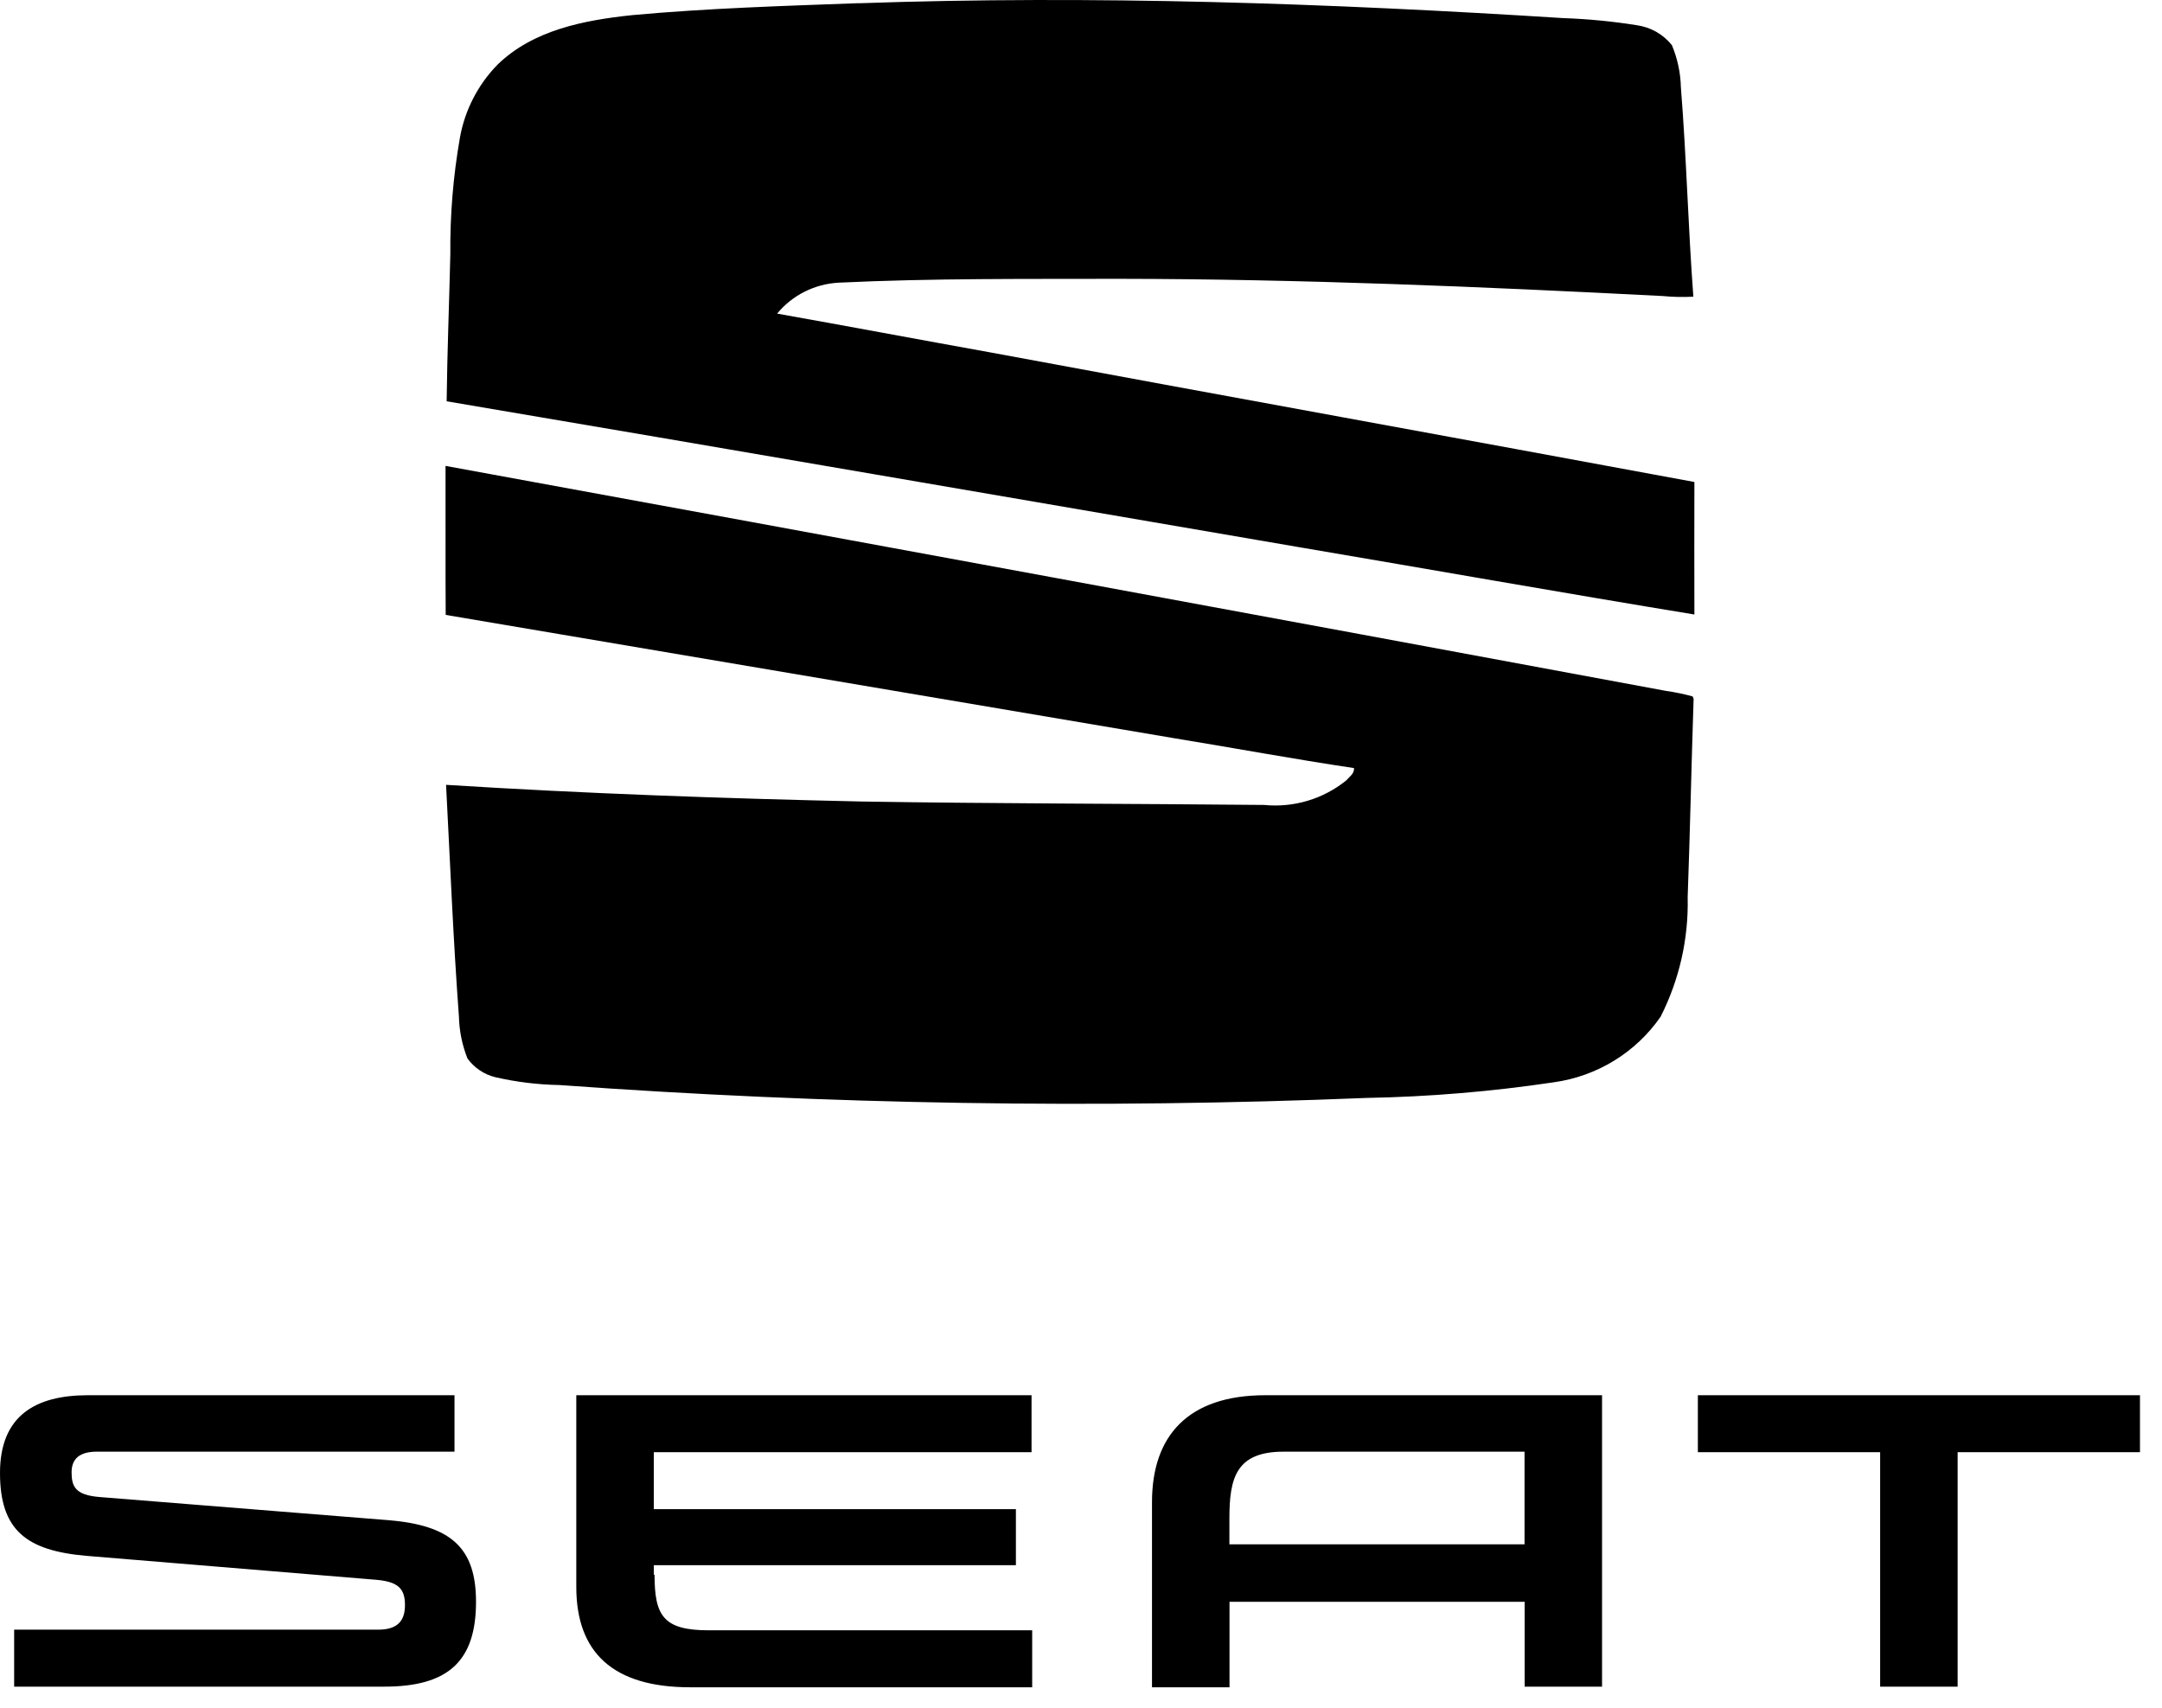
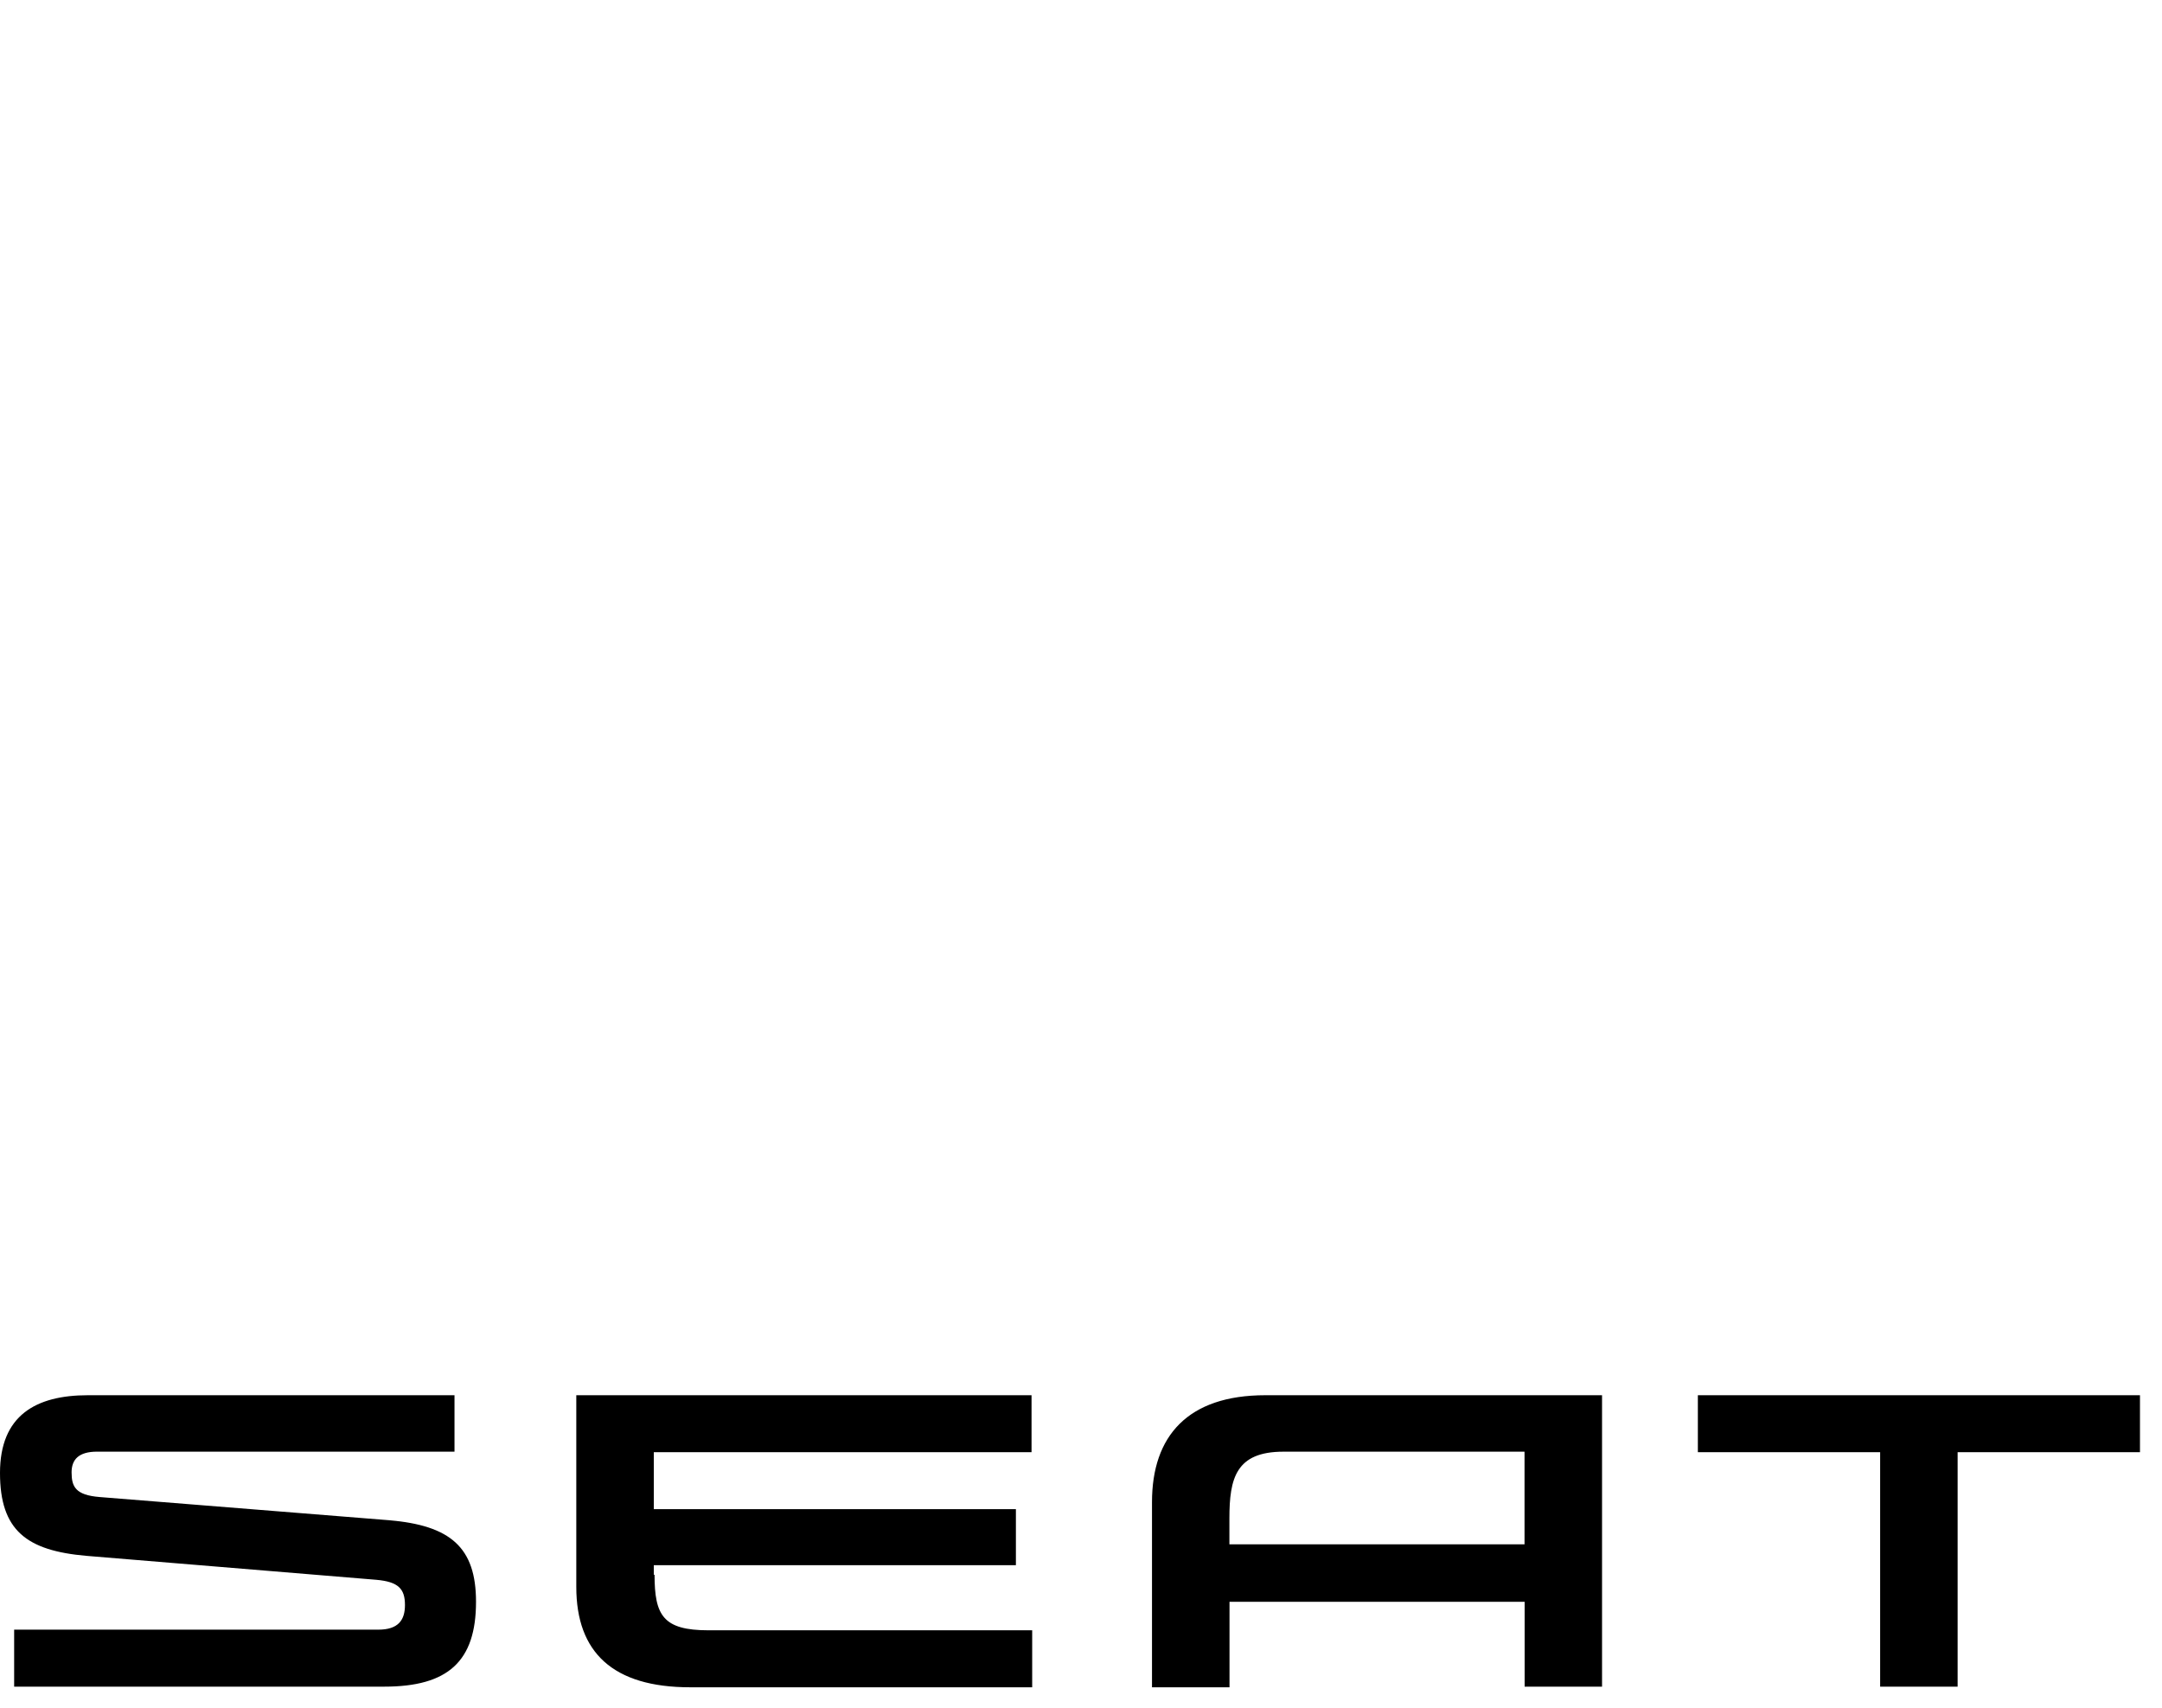
<svg xmlns="http://www.w3.org/2000/svg" width="81" height="64" viewBox="0 0 81 64" fill="none">
-   <path d="M32.177 0.122C40.974 -0.186 49.78 0.122 58.561 0.678C59.487 0.71 60.411 0.799 61.326 0.945C61.844 1.018 62.313 1.286 62.638 1.692C62.848 2.193 62.962 2.728 62.975 3.271C63.184 5.883 63.246 8.506 63.442 11.115C63.061 11.136 62.678 11.128 62.298 11.091C55.53 10.743 48.746 10.454 41.962 10.446C38.448 10.455 34.931 10.422 31.42 10.59C30.976 10.614 30.541 10.729 30.145 10.928C29.748 11.128 29.397 11.407 29.115 11.749C31.771 12.221 34.422 12.721 37.077 13.198C45.876 14.831 54.682 16.427 63.481 18.058C63.473 19.713 63.481 21.366 63.481 23.022C58.533 22.21 53.593 21.334 48.649 20.496C38.011 18.677 27.376 16.834 16.734 15.034C16.755 13.198 16.829 11.362 16.872 9.524C16.858 8.064 16.978 6.605 17.23 5.165C17.412 4.133 17.902 3.179 18.637 2.425C19.976 1.119 21.894 0.756 23.684 0.567C26.505 0.308 29.34 0.223 32.168 0.119L32.177 0.122ZM16.687 17.454C31.929 20.242 47.167 23.052 62.404 25.882C62.744 25.93 63.081 26 63.413 26.09L63.452 26.177C63.368 28.655 63.32 31.135 63.229 33.614C63.266 35.166 62.918 36.704 62.215 38.091C61.757 38.754 61.164 39.315 60.474 39.738C59.785 40.161 59.014 40.437 58.212 40.548C55.889 40.895 53.545 41.091 51.197 41.134C41.119 41.543 31.026 41.382 20.966 40.651C20.157 40.637 19.352 40.539 18.564 40.359C18.141 40.257 17.77 40.008 17.515 39.658C17.316 39.157 17.207 38.626 17.194 38.087C16.979 35.196 16.864 32.299 16.712 29.404C21.901 29.731 27.102 29.914 32.297 30.029C37.317 30.109 42.337 30.108 47.358 30.157C48.465 30.267 49.57 29.938 50.433 29.242C50.553 29.106 50.748 28.98 50.728 28.776C48.466 28.439 46.216 28.02 43.96 27.652C34.873 26.112 25.785 24.574 16.698 23.037C16.686 21.176 16.698 19.316 16.692 17.455L16.687 17.454Z" fill="black" />
  <path d="M57.117 54.411V57.857H46.06V56.886C46.06 55.382 46.304 54.387 48.086 54.387H57.114L57.117 54.411ZM47.406 52.272C44.502 52.272 43.16 53.8 43.16 56.276V63.214H46.064V60.011H57.121V63.19H60.021V52.272H47.406ZM63.611 52.272V54.407H70.44V63.191H73.343V54.407H80.175V52.272H63.611ZM24.523 58.993C24.523 60.521 24.84 61.079 26.548 61.079H38.671V63.214H25.861C22.957 63.214 21.591 61.904 21.591 59.454V52.271H38.647V54.406H24.495V56.541H38.061V58.64H24.495V59.004L24.523 58.993ZM3.731 56.086C2.828 56.013 2.682 55.697 2.682 55.163C2.682 54.678 2.951 54.386 3.636 54.386H17.028V52.272H3.294C1.342 52.272 0 53.028 0 55.184C0 57.34 1 58.096 3.241 58.29L14.099 59.187C14.928 59.26 15.172 59.527 15.172 60.132C15.172 60.69 14.928 61.055 14.173 61.055H0.53V63.19H14.394C16.785 63.19 17.834 62.245 17.834 60.011C17.834 57.973 16.881 57.149 14.564 56.954L3.731 56.086Z" fill="black" />
</svg>